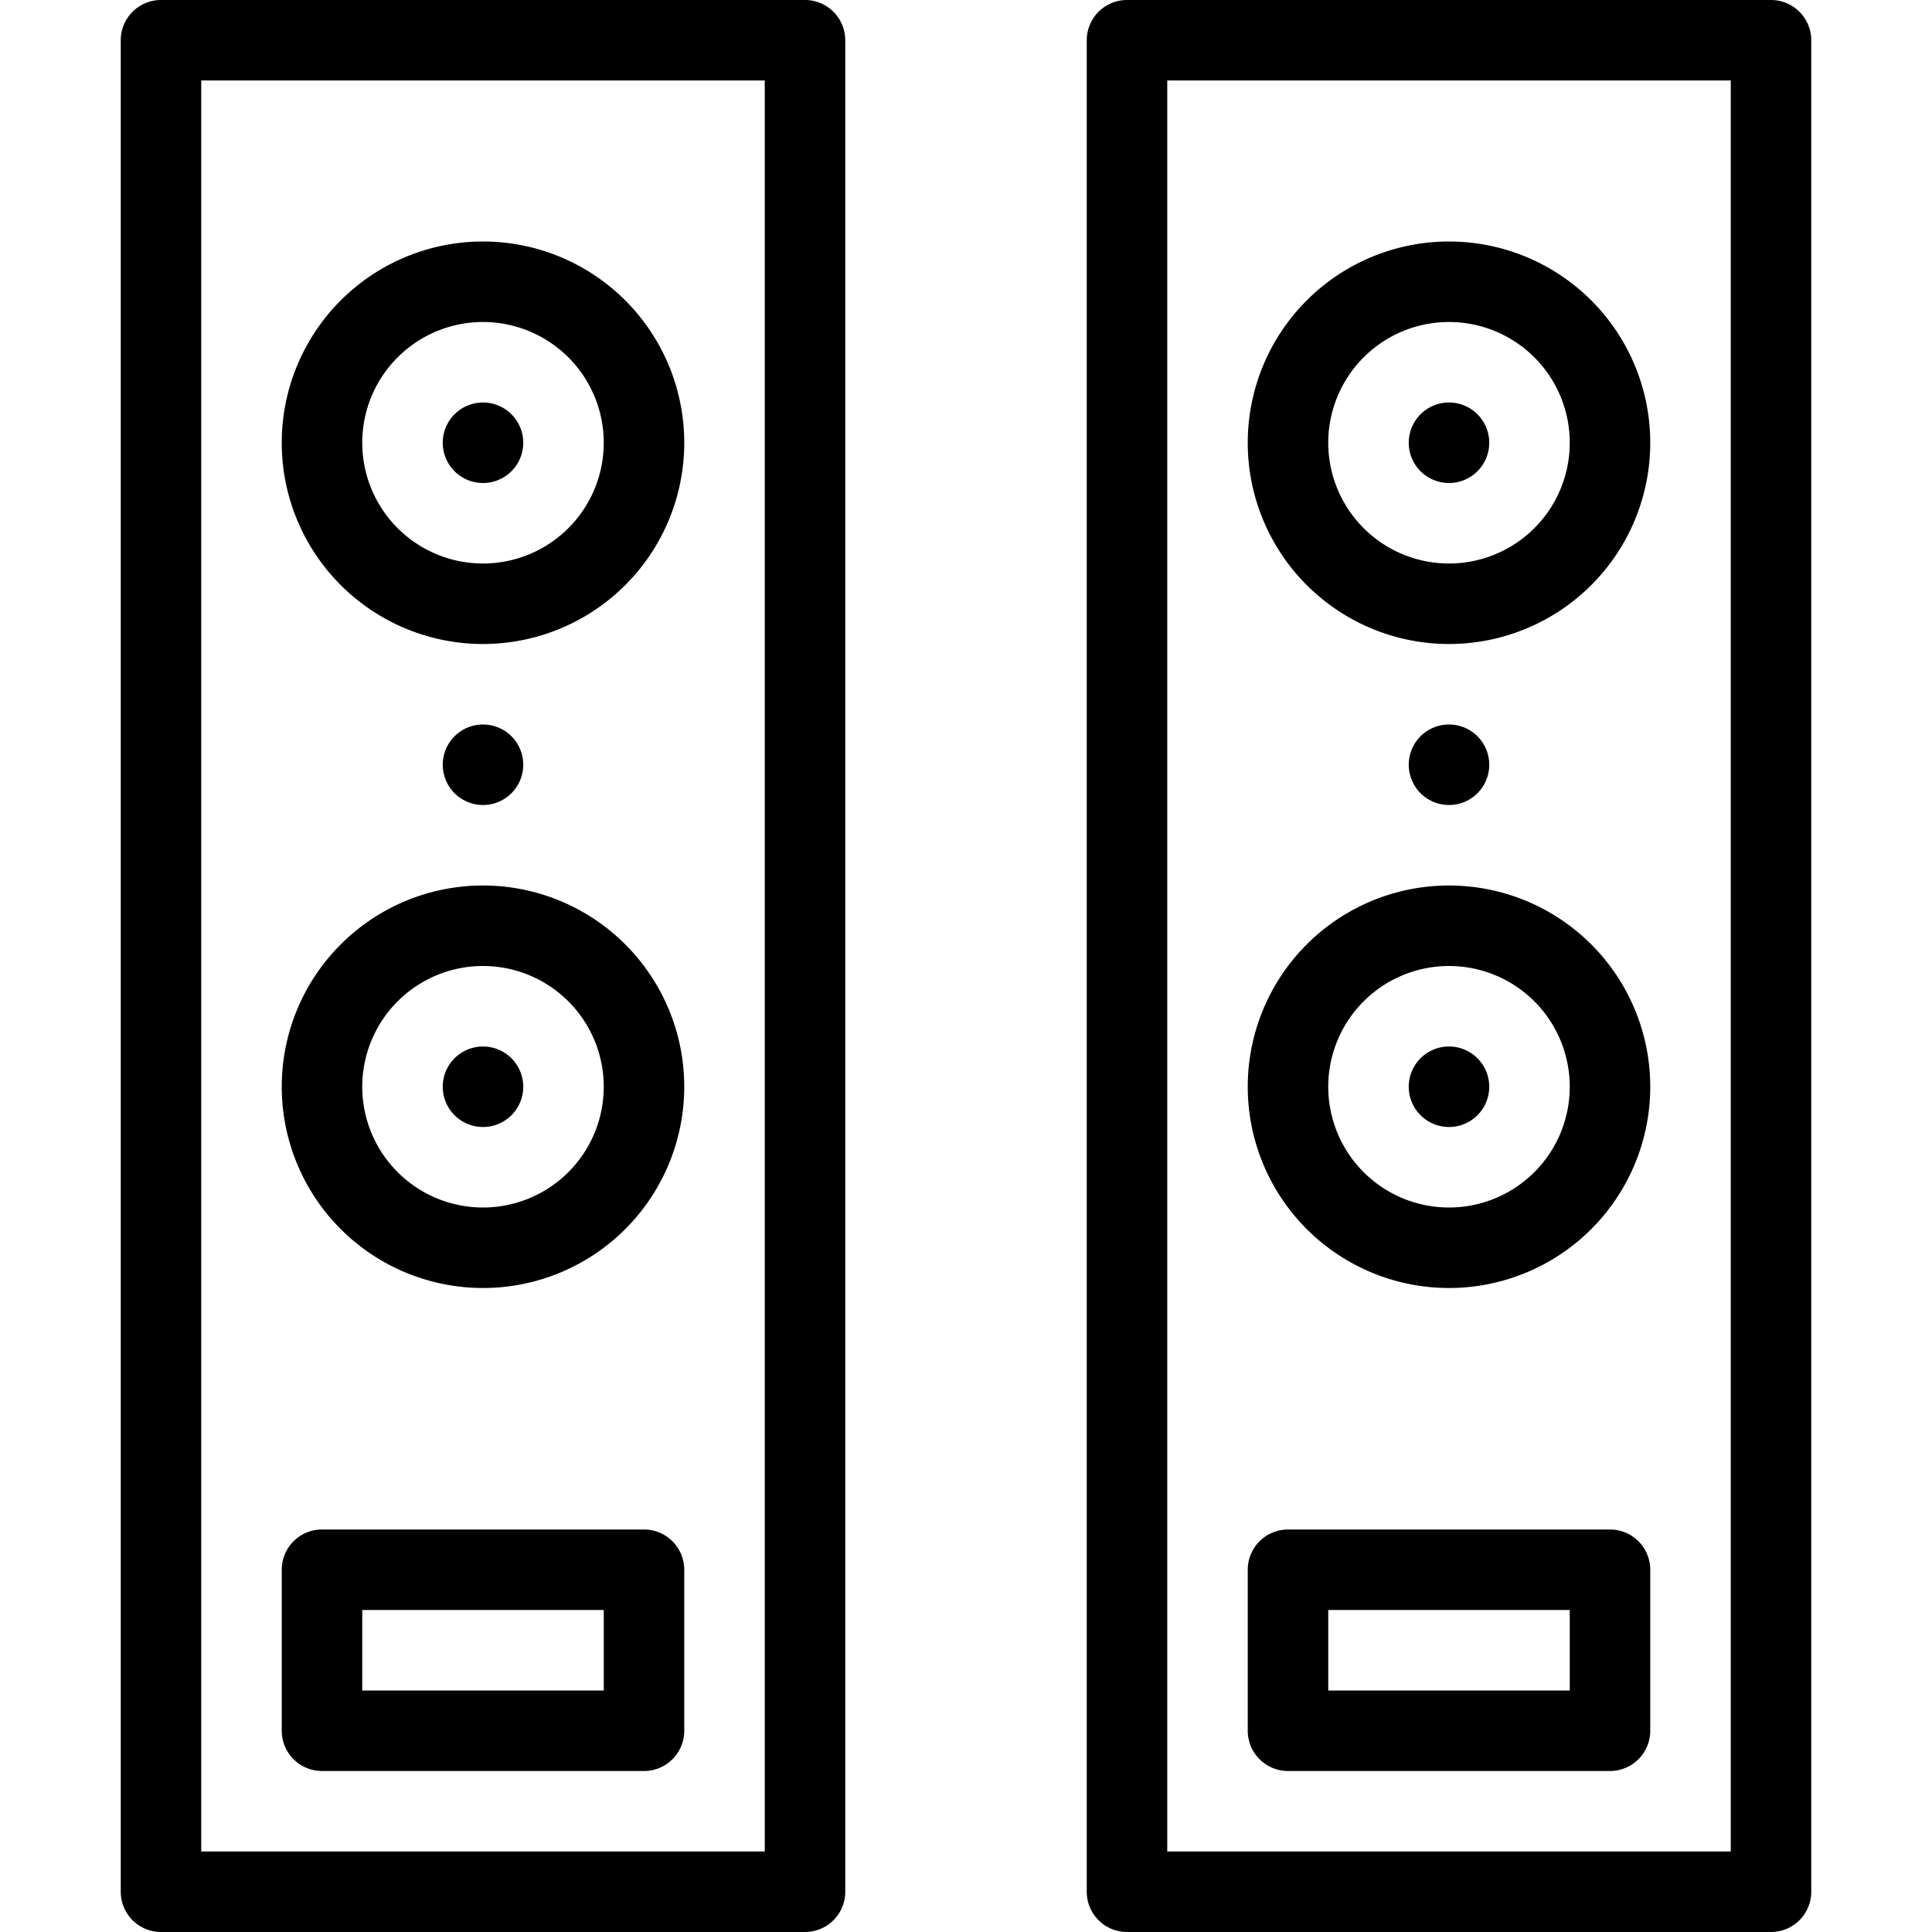
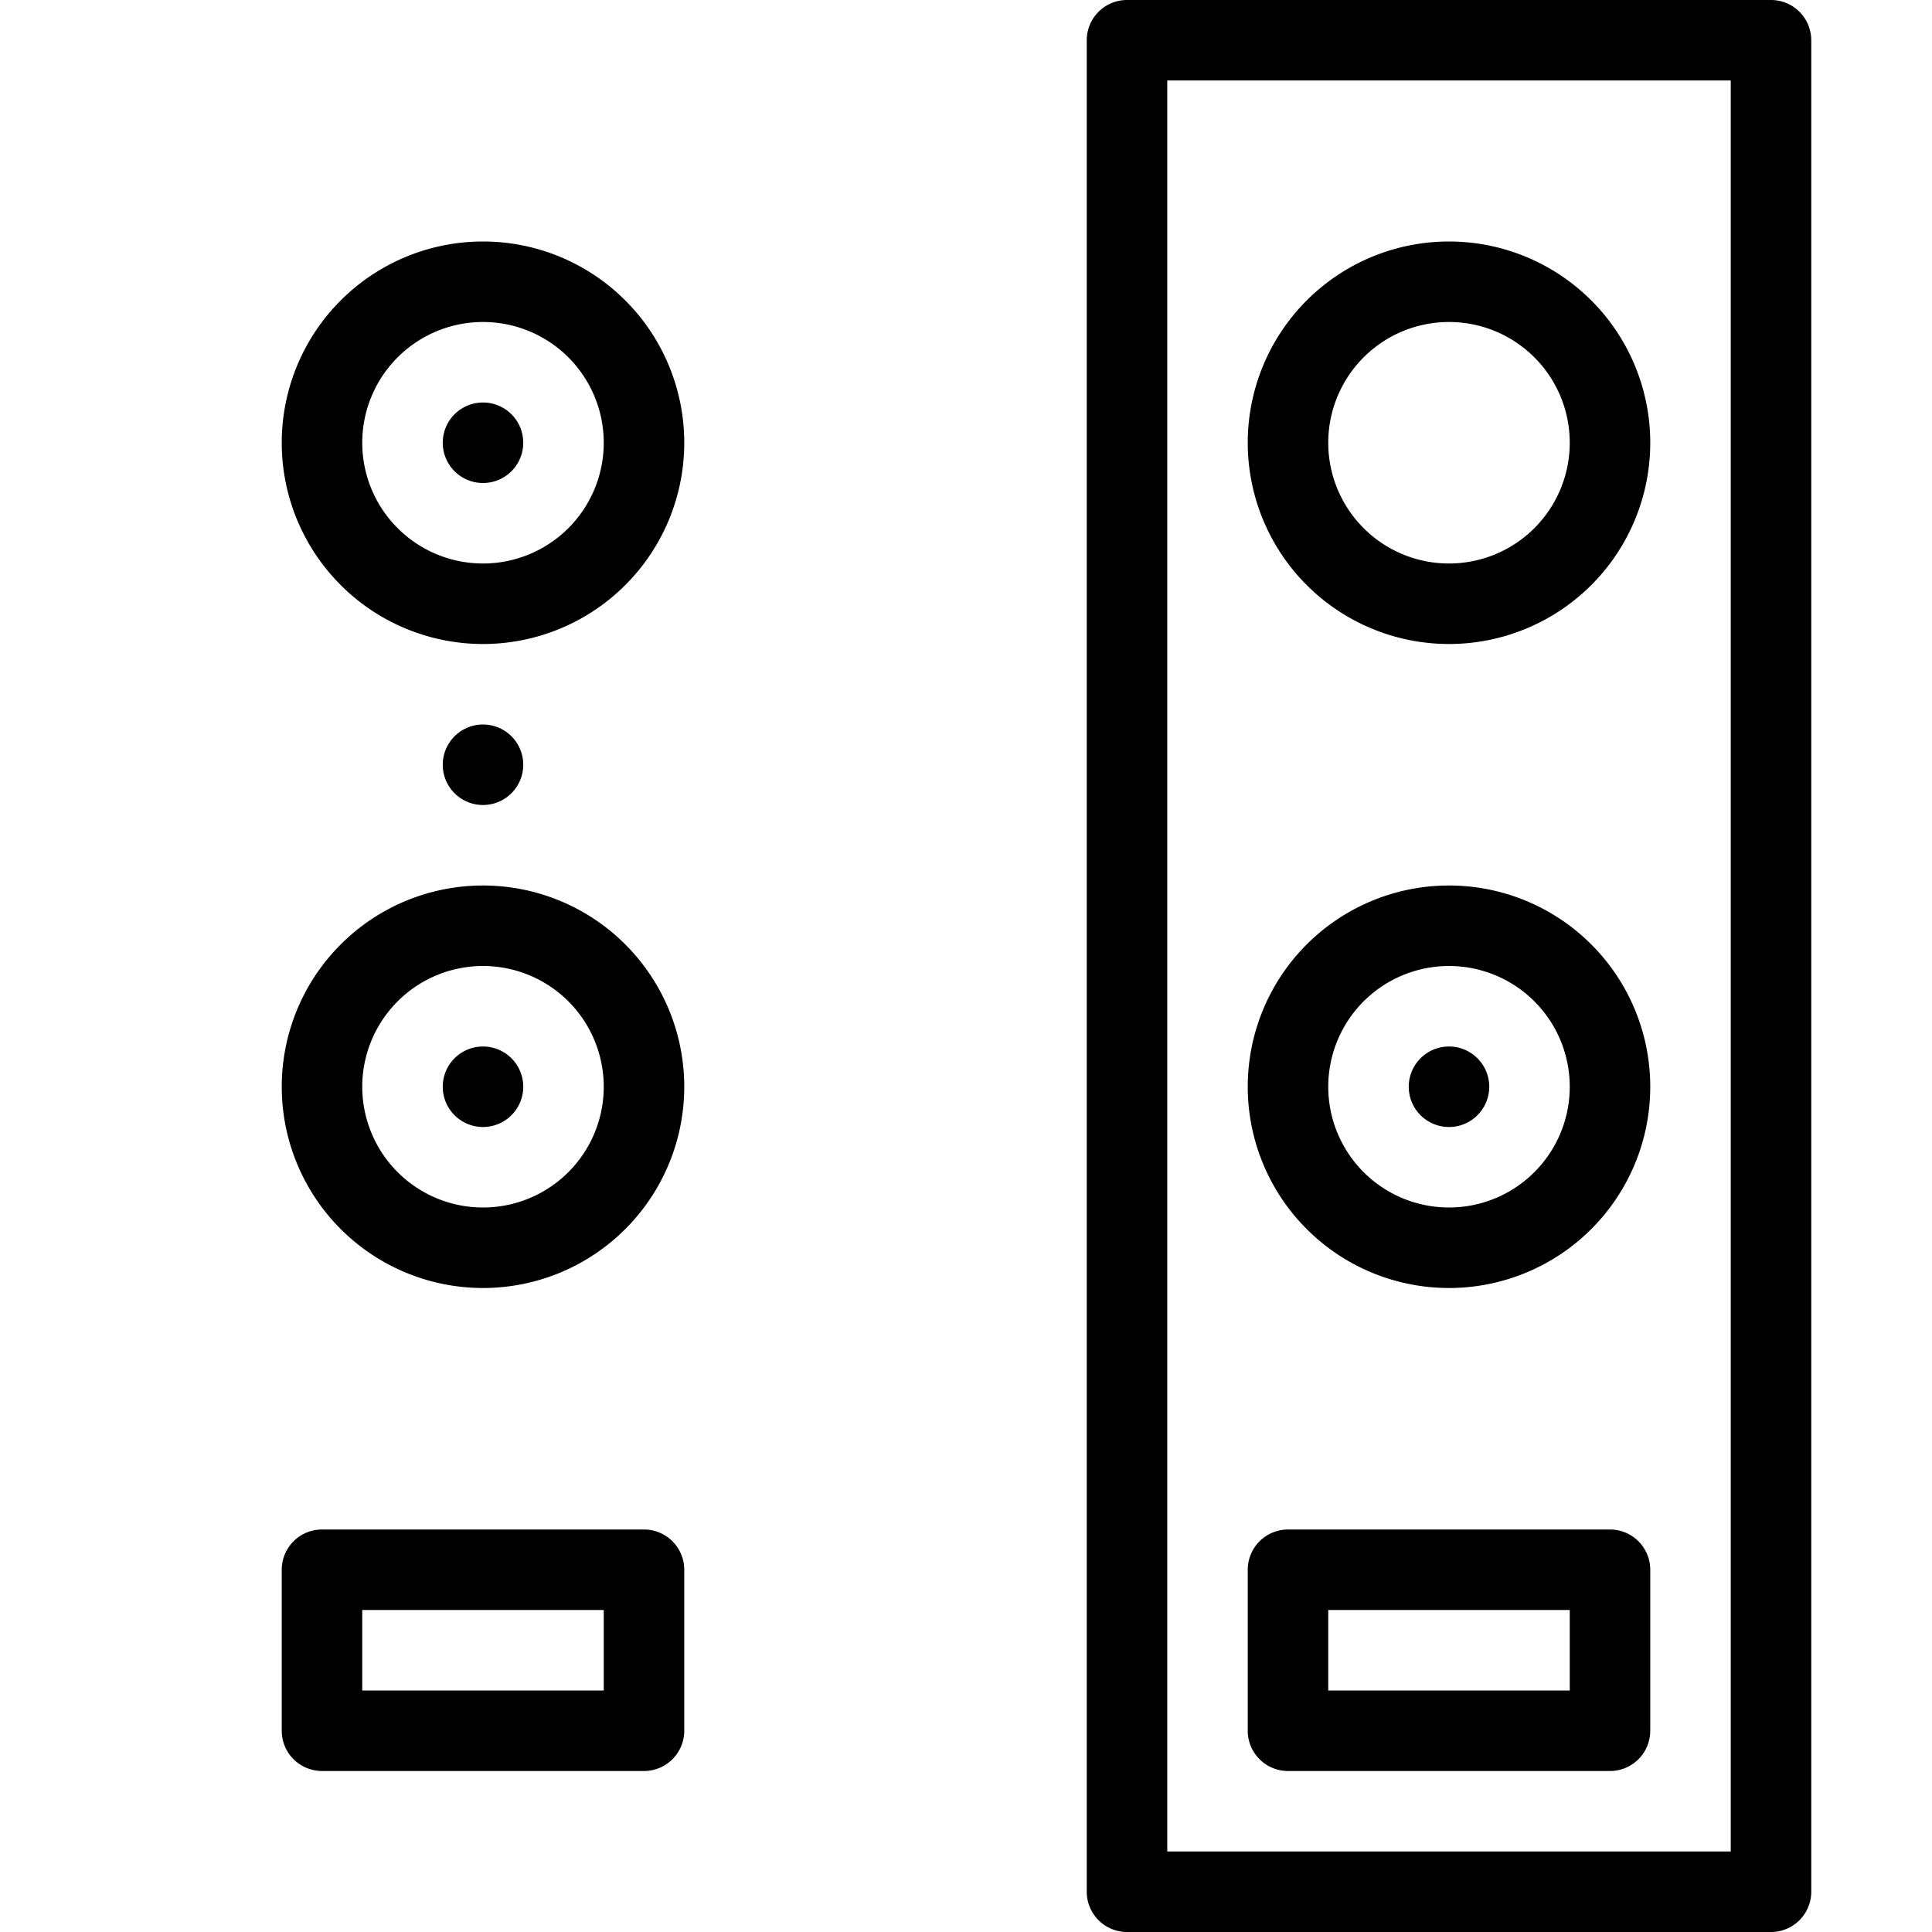
<svg xmlns="http://www.w3.org/2000/svg" viewBox="0 0 48 48">
  <g id="Home_Theater_Speaker" data-name="Home Theater Speaker">
-     <path d="m20 0h-16a1 1 0 0 0 -1 1v46a1 1 0 0 0 1 1h16a1 1 0 0 0 1-1v-46a1 1 0 0 0 -1-1zm-1 46h-14v-44h14z" />
    <path d="m12 16a5 5 0 1 0 -5-5 5 5 0 0 0 5 5zm0-8a3 3 0 1 1 -3 3 3 3 0 0 1 3-3z" />
    <path d="m12 32a5 5 0 1 0 -5-5 5 5 0 0 0 5 5zm0-8a3 3 0 1 1 -3 3 3 3 0 0 1 3-3z" />
    <path d="m12 12a1 1 0 0 0 0-2 1 1 0 0 0 0 2z" />
    <path d="m12 28a1 1 0 0 0 0-2 1 1 0 0 0 0 2z" />
    <path d="m11 19a1 1 0 0 0 2 0 1 1 0 0 0 -2 0z" />
    <path d="m44 0h-16a1 1 0 0 0 -1 1v46a1 1 0 0 0 1 1h16a1 1 0 0 0 1-1v-46a1 1 0 0 0 -1-1zm-1 46h-14v-44h14z" />
    <path d="m36 16a5 5 0 1 0 -5-5 5 5 0 0 0 5 5zm0-8a3 3 0 1 1 -3 3 3 3 0 0 1 3-3z" />
    <path d="m36 32a5 5 0 1 0 -5-5 5 5 0 0 0 5 5zm0-8a3 3 0 1 1 -3 3 3 3 0 0 1 3-3z" />
-     <path d="m36 12a1 1 0 0 0 0-2 1 1 0 0 0 0 2z" />
    <path d="m36 28a1 1 0 0 0 0-2 1 1 0 0 0 0 2z" />
-     <path d="m35 19a1 1 0 0 0 2 0 1 1 0 0 0 -2 0z" />
    <path d="m8 44h8a1 1 0 0 0 1-1v-4a1 1 0 0 0 -1-1h-8a1 1 0 0 0 -1 1v4a1 1 0 0 0 1 1zm1-4h6v2h-6z" />
    <path d="m32 44h8a1 1 0 0 0 1-1v-4a1 1 0 0 0 -1-1h-8a1 1 0 0 0 -1 1v4a1 1 0 0 0 1 1zm1-4h6v2h-6z" />
  </g>
</svg>